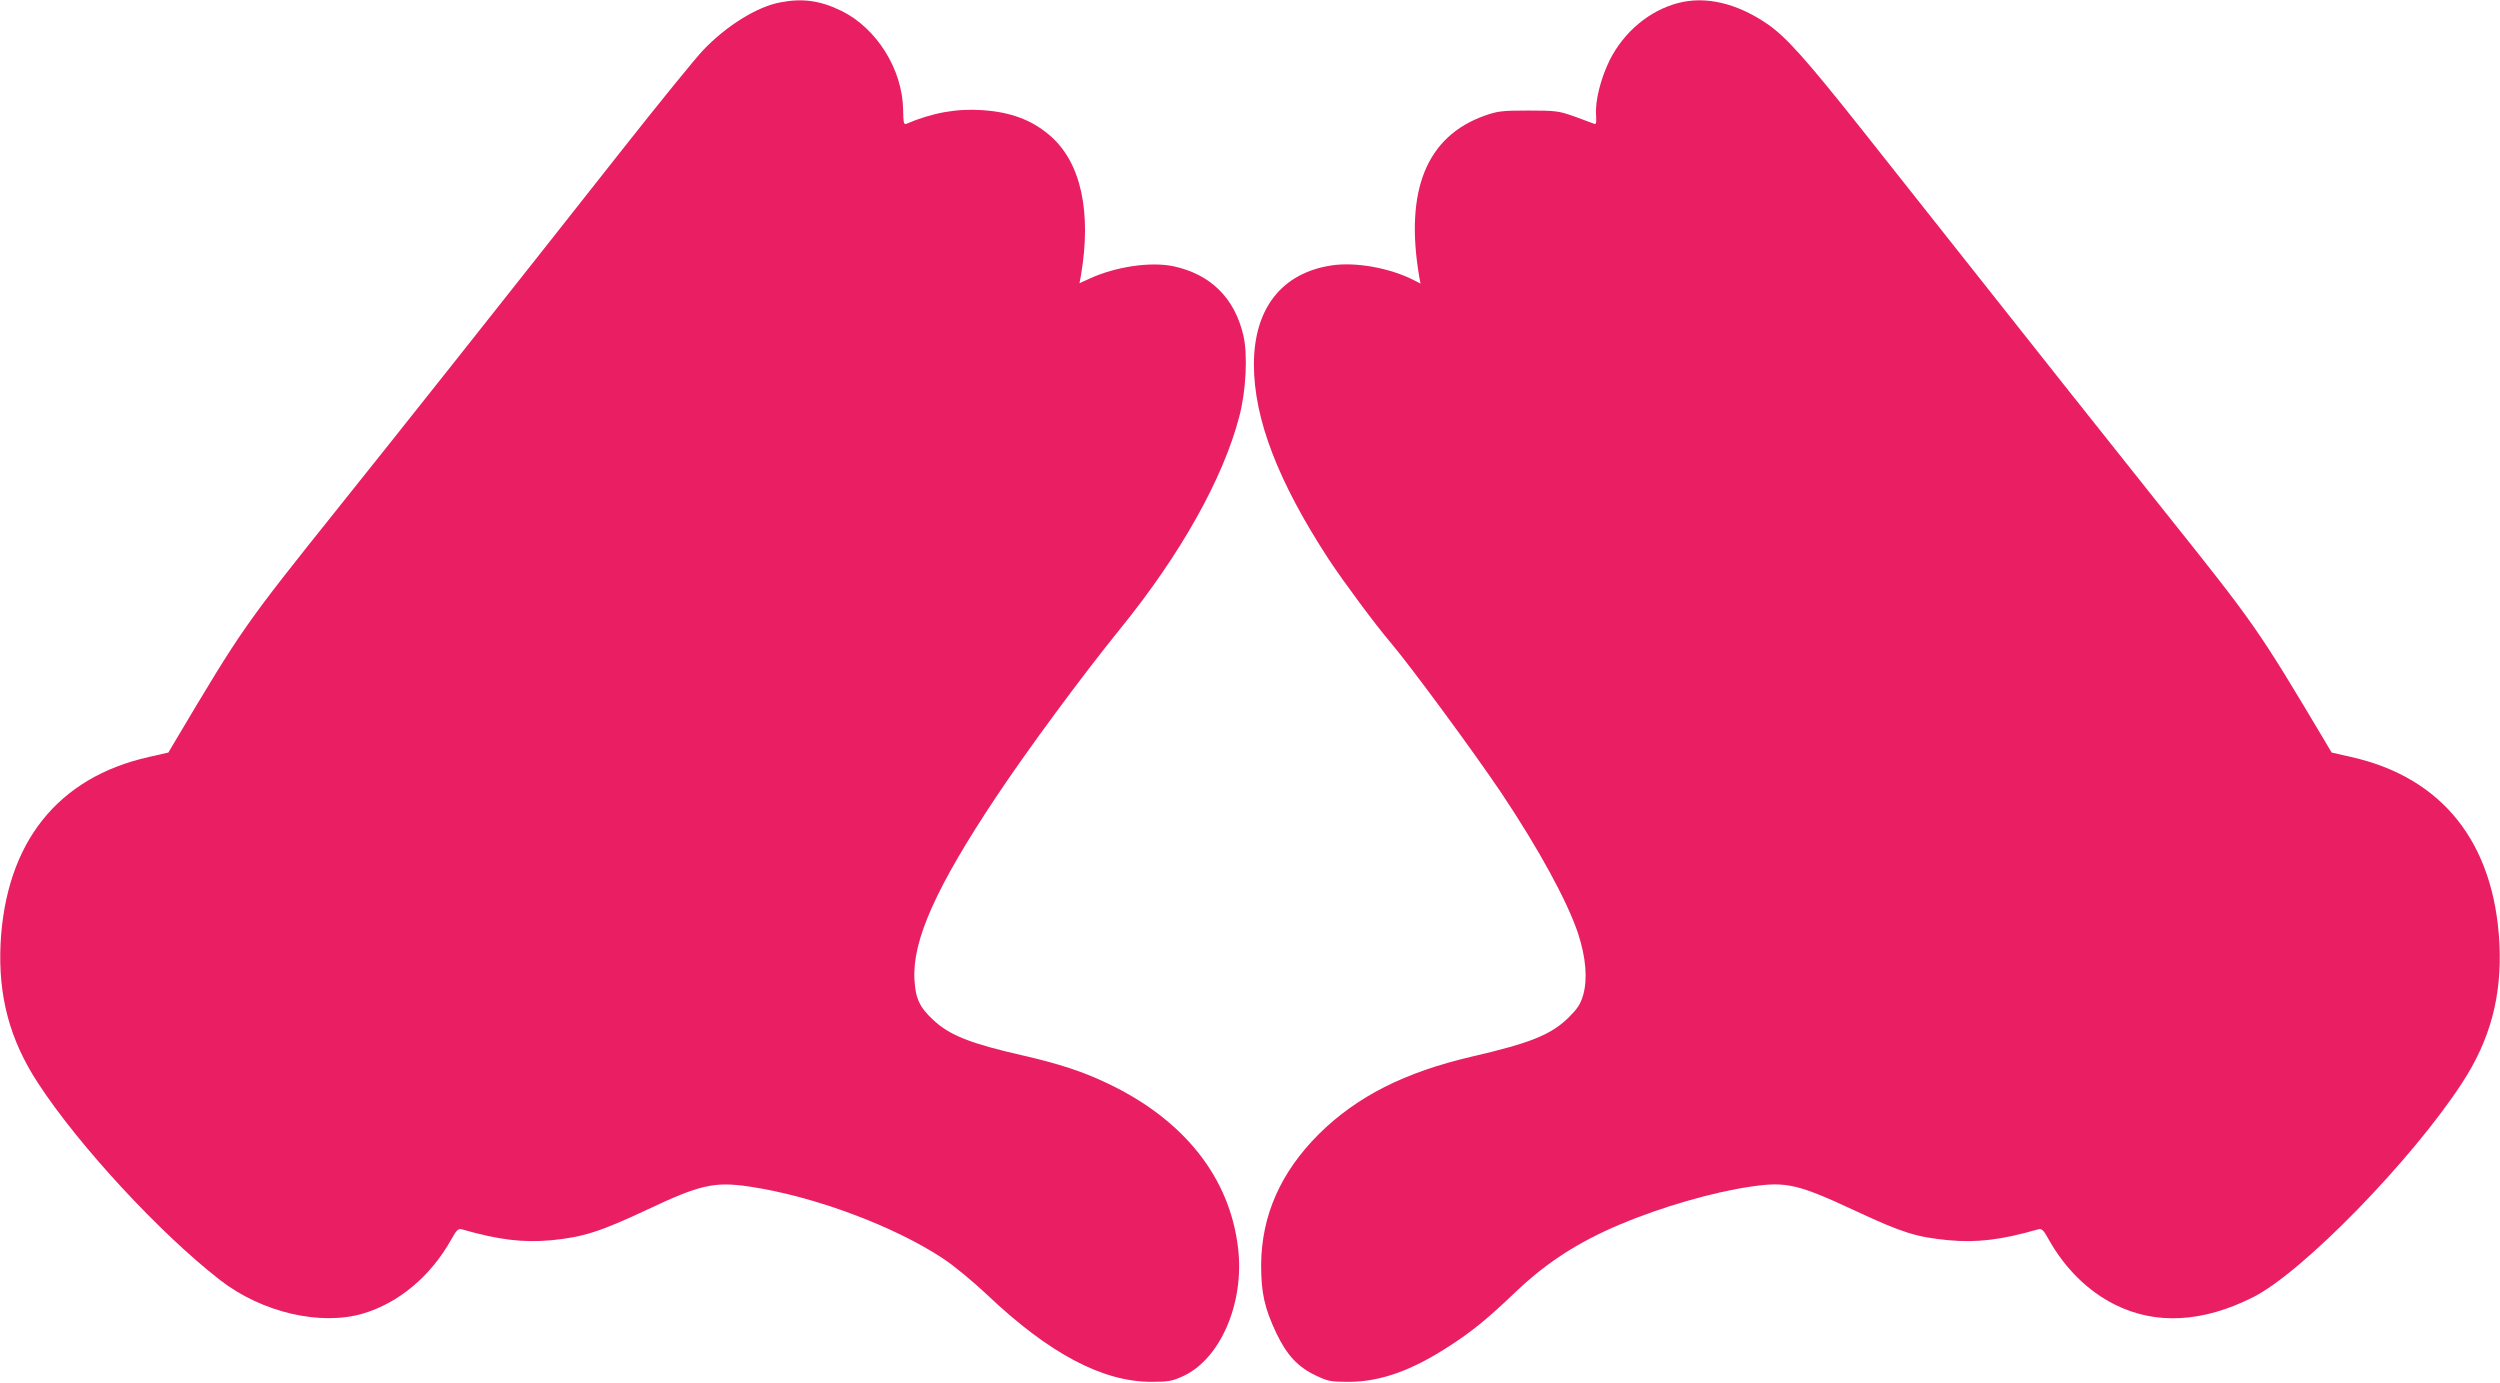
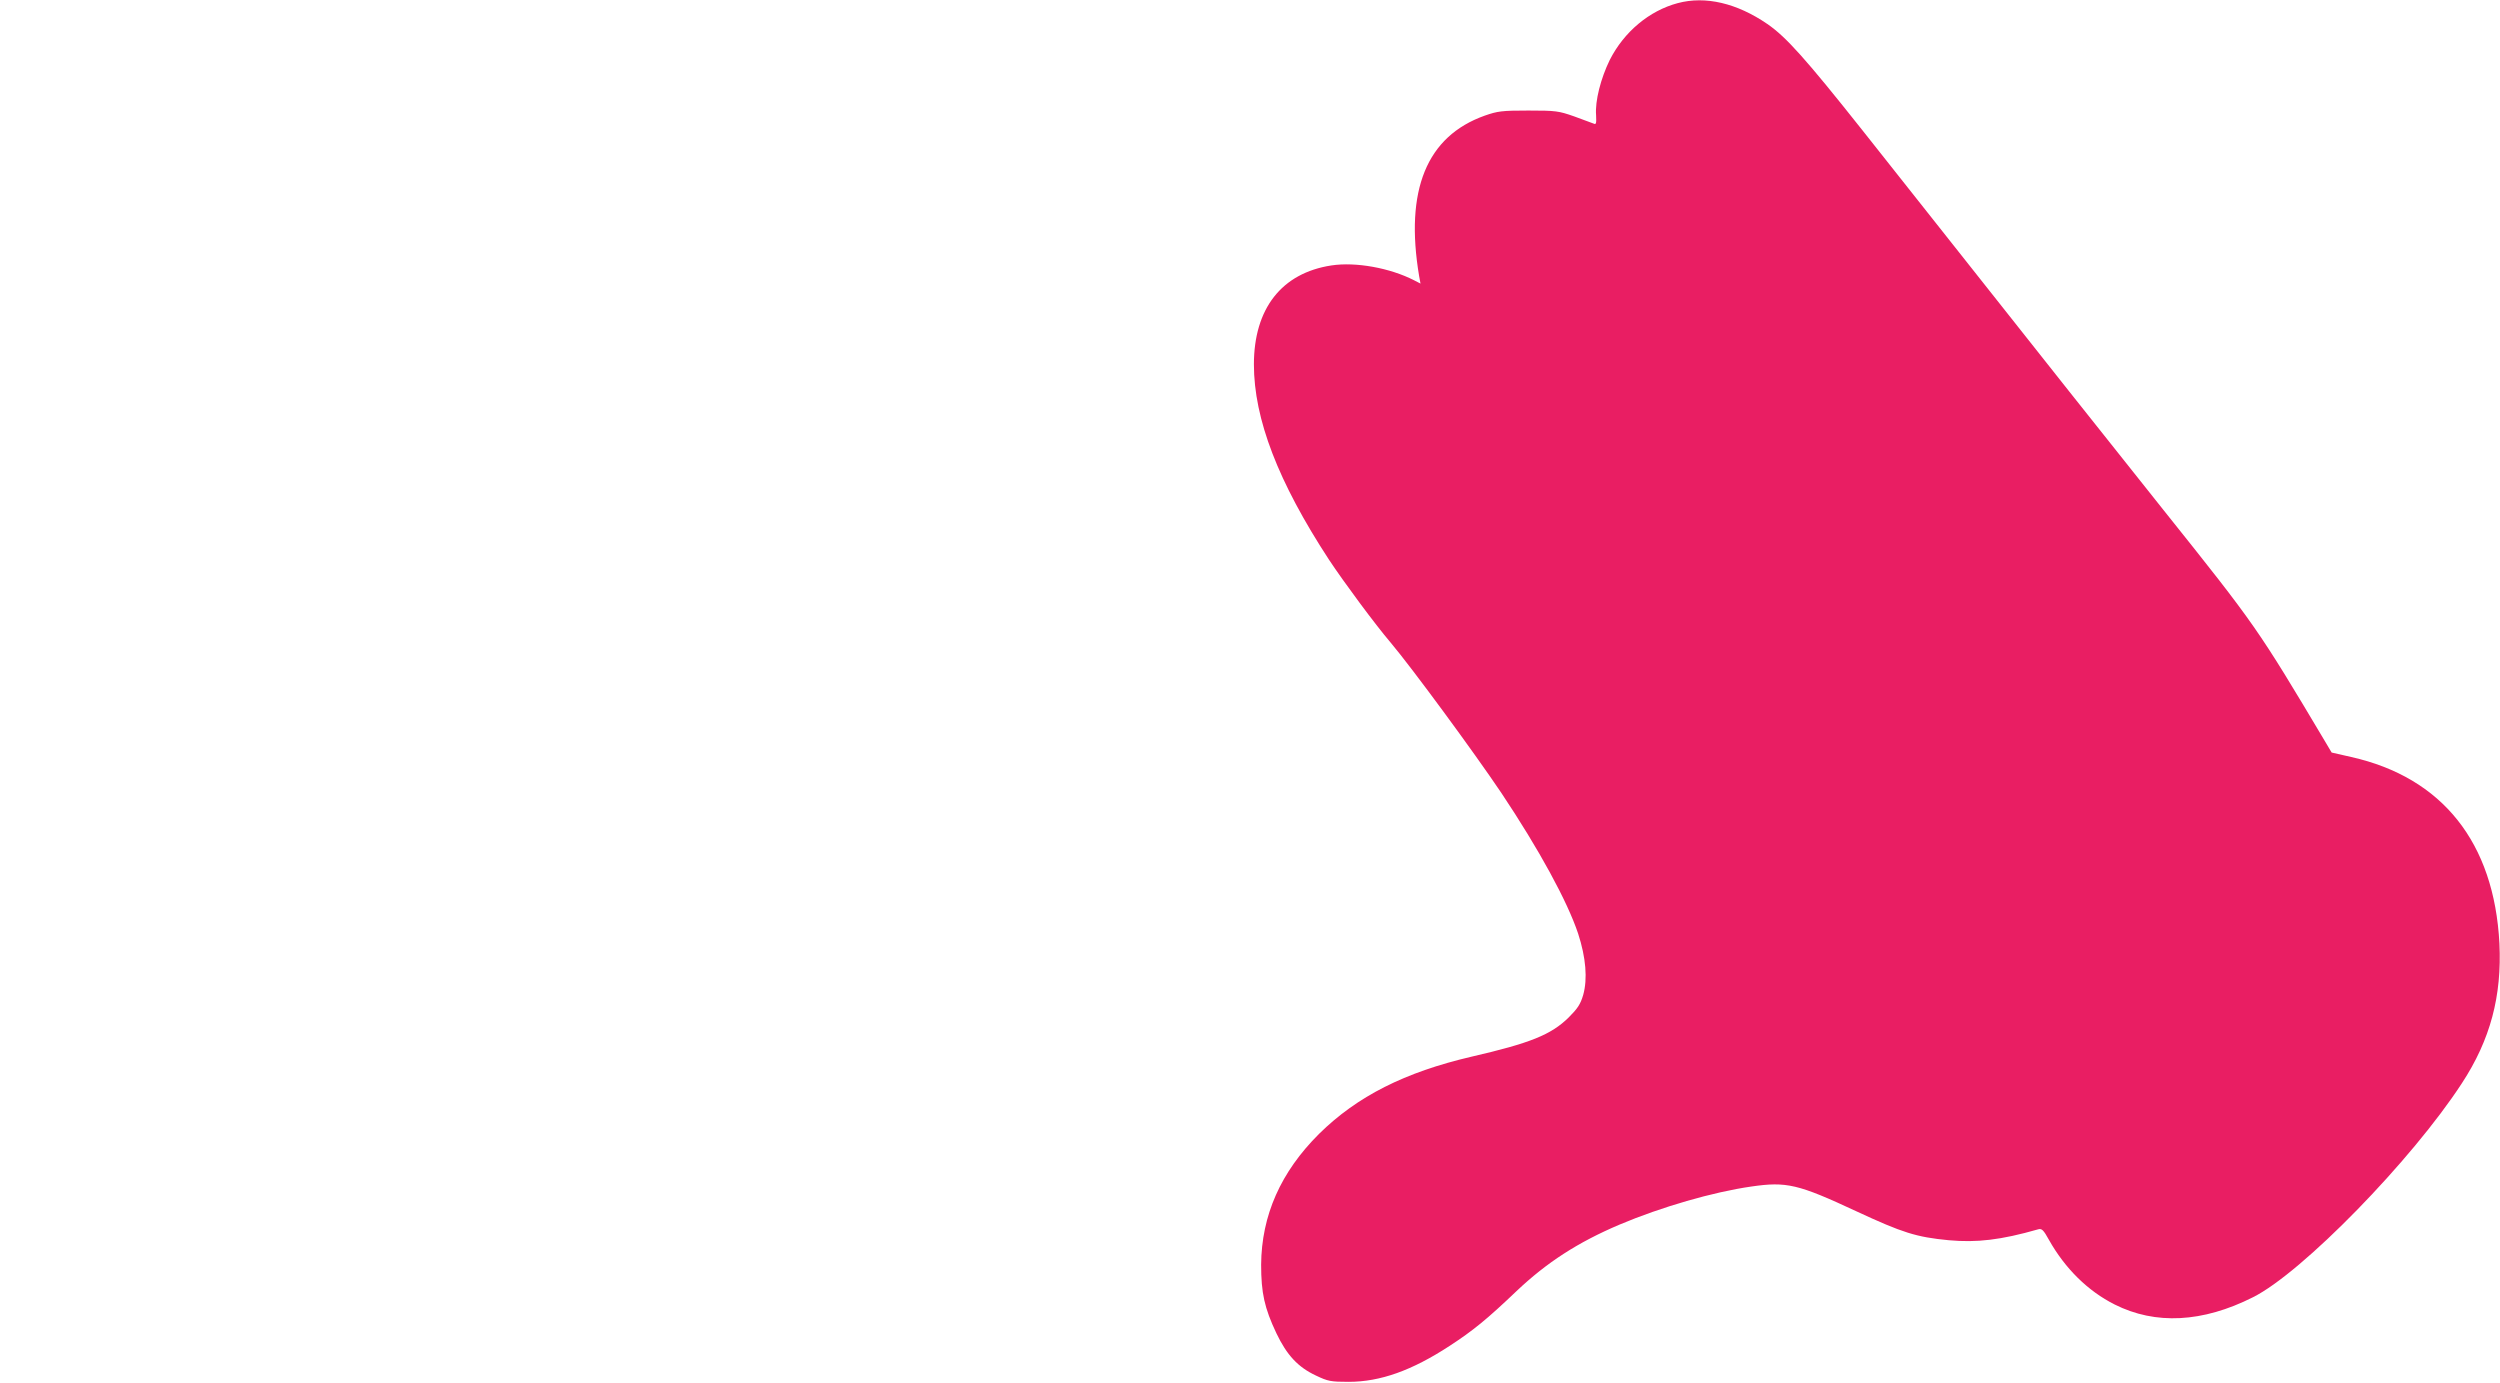
<svg xmlns="http://www.w3.org/2000/svg" version="1.0" width="1280pt" height="708pt" viewBox="0 0 1280 708" preserveAspectRatio="xMidYMid meet">
  <g transform="translate(0,708) scale(0.1,-0.1)" fill="#e91e63" stroke="none">
-     <path d="M3996 7068 c-120 -22 -277 -120 -396 -245 -36 -37 -228 -273 -425 -523 -649 -823 -1114 -1409 -1435 -1810 -492 -615 -498 -624 -846 -1209 l-32 -54 -101 -23 c-466 -105 -731 -438 -758 -954 -13 -269 46 -493 192 -716 207 -318 626 -771 932 -1008 214 -166 514 -236 733 -171 183 55 345 191 450 378 27 49 36 58 54 53 193 -55 315 -69 459 -56 163 16 250 44 487 155 275 130 347 146 526 120 331 -49 744 -203 996 -371 53 -35 153 -118 223 -184 316 -300 590 -445 840 -445 89 0 107 4 162 29 192 88 315 375 282 655 -42 361 -275 656 -664 842 -129 62 -251 102 -438 145 -268 61 -375 103 -459 182 -70 65 -91 110 -96 208 -11 200 111 473 421 938 163 244 433 610 632 856 309 380 528 771 610 1087 35 131 44 319 21 416 -45 192 -168 313 -359 354 -116 24 -293 -2 -425 -62 l-55 -25 7 37 c56 327 1 580 -156 717 -93 81 -201 122 -348 132 -133 9 -255 -13 -390 -70 -13 -5 -15 7 -16 72 -3 206 -135 417 -315 506 -109 53 -199 66 -313 44z" />
    <path d="M8590 7064 c-146 -39 -275 -147 -348 -291 -46 -94 -76 -210 -70 -283 2 -42 0 -49 -12 -43 -8 3 -53 20 -100 37 -80 28 -94 30 -235 30 -136 0 -157 -3 -223 -26 -298 -106 -410 -382 -336 -822 l7 -38 -33 17 c-123 63 -298 95 -423 76 -255 -39 -397 -221 -397 -507 0 -279 124 -601 384 -999 76 -115 236 -331 316 -425 108 -128 425 -559 567 -770 193 -289 338 -555 393 -720 40 -123 49 -232 26 -314 -14 -48 -29 -70 -74 -115 -90 -89 -198 -132 -497 -201 -343 -80 -586 -203 -781 -395 -197 -196 -295 -418 -297 -670 0 -145 17 -222 78 -351 54 -113 111 -174 203 -217 61 -29 75 -32 167 -32 162 0 324 58 517 184 121 79 191 136 342 280 155 147 314 250 528 341 213 90 479 167 675 195 180 26 238 13 538 -127 237 -110 306 -132 473 -148 143 -13 266 1 458 56 18 5 27 -4 54 -53 83 -148 200 -263 337 -332 209 -105 450 -93 708 37 251 125 813 701 1070 1096 146 223 205 447 192 716 -27 516 -292 849 -758 954 l-101 23 -32 54 c-346 581 -357 597 -826 1184 -265 332 -511 642 -1546 1950 -288 363 -389 476 -485 542 -156 107 -317 145 -459 107z" />
  </g>
</svg>